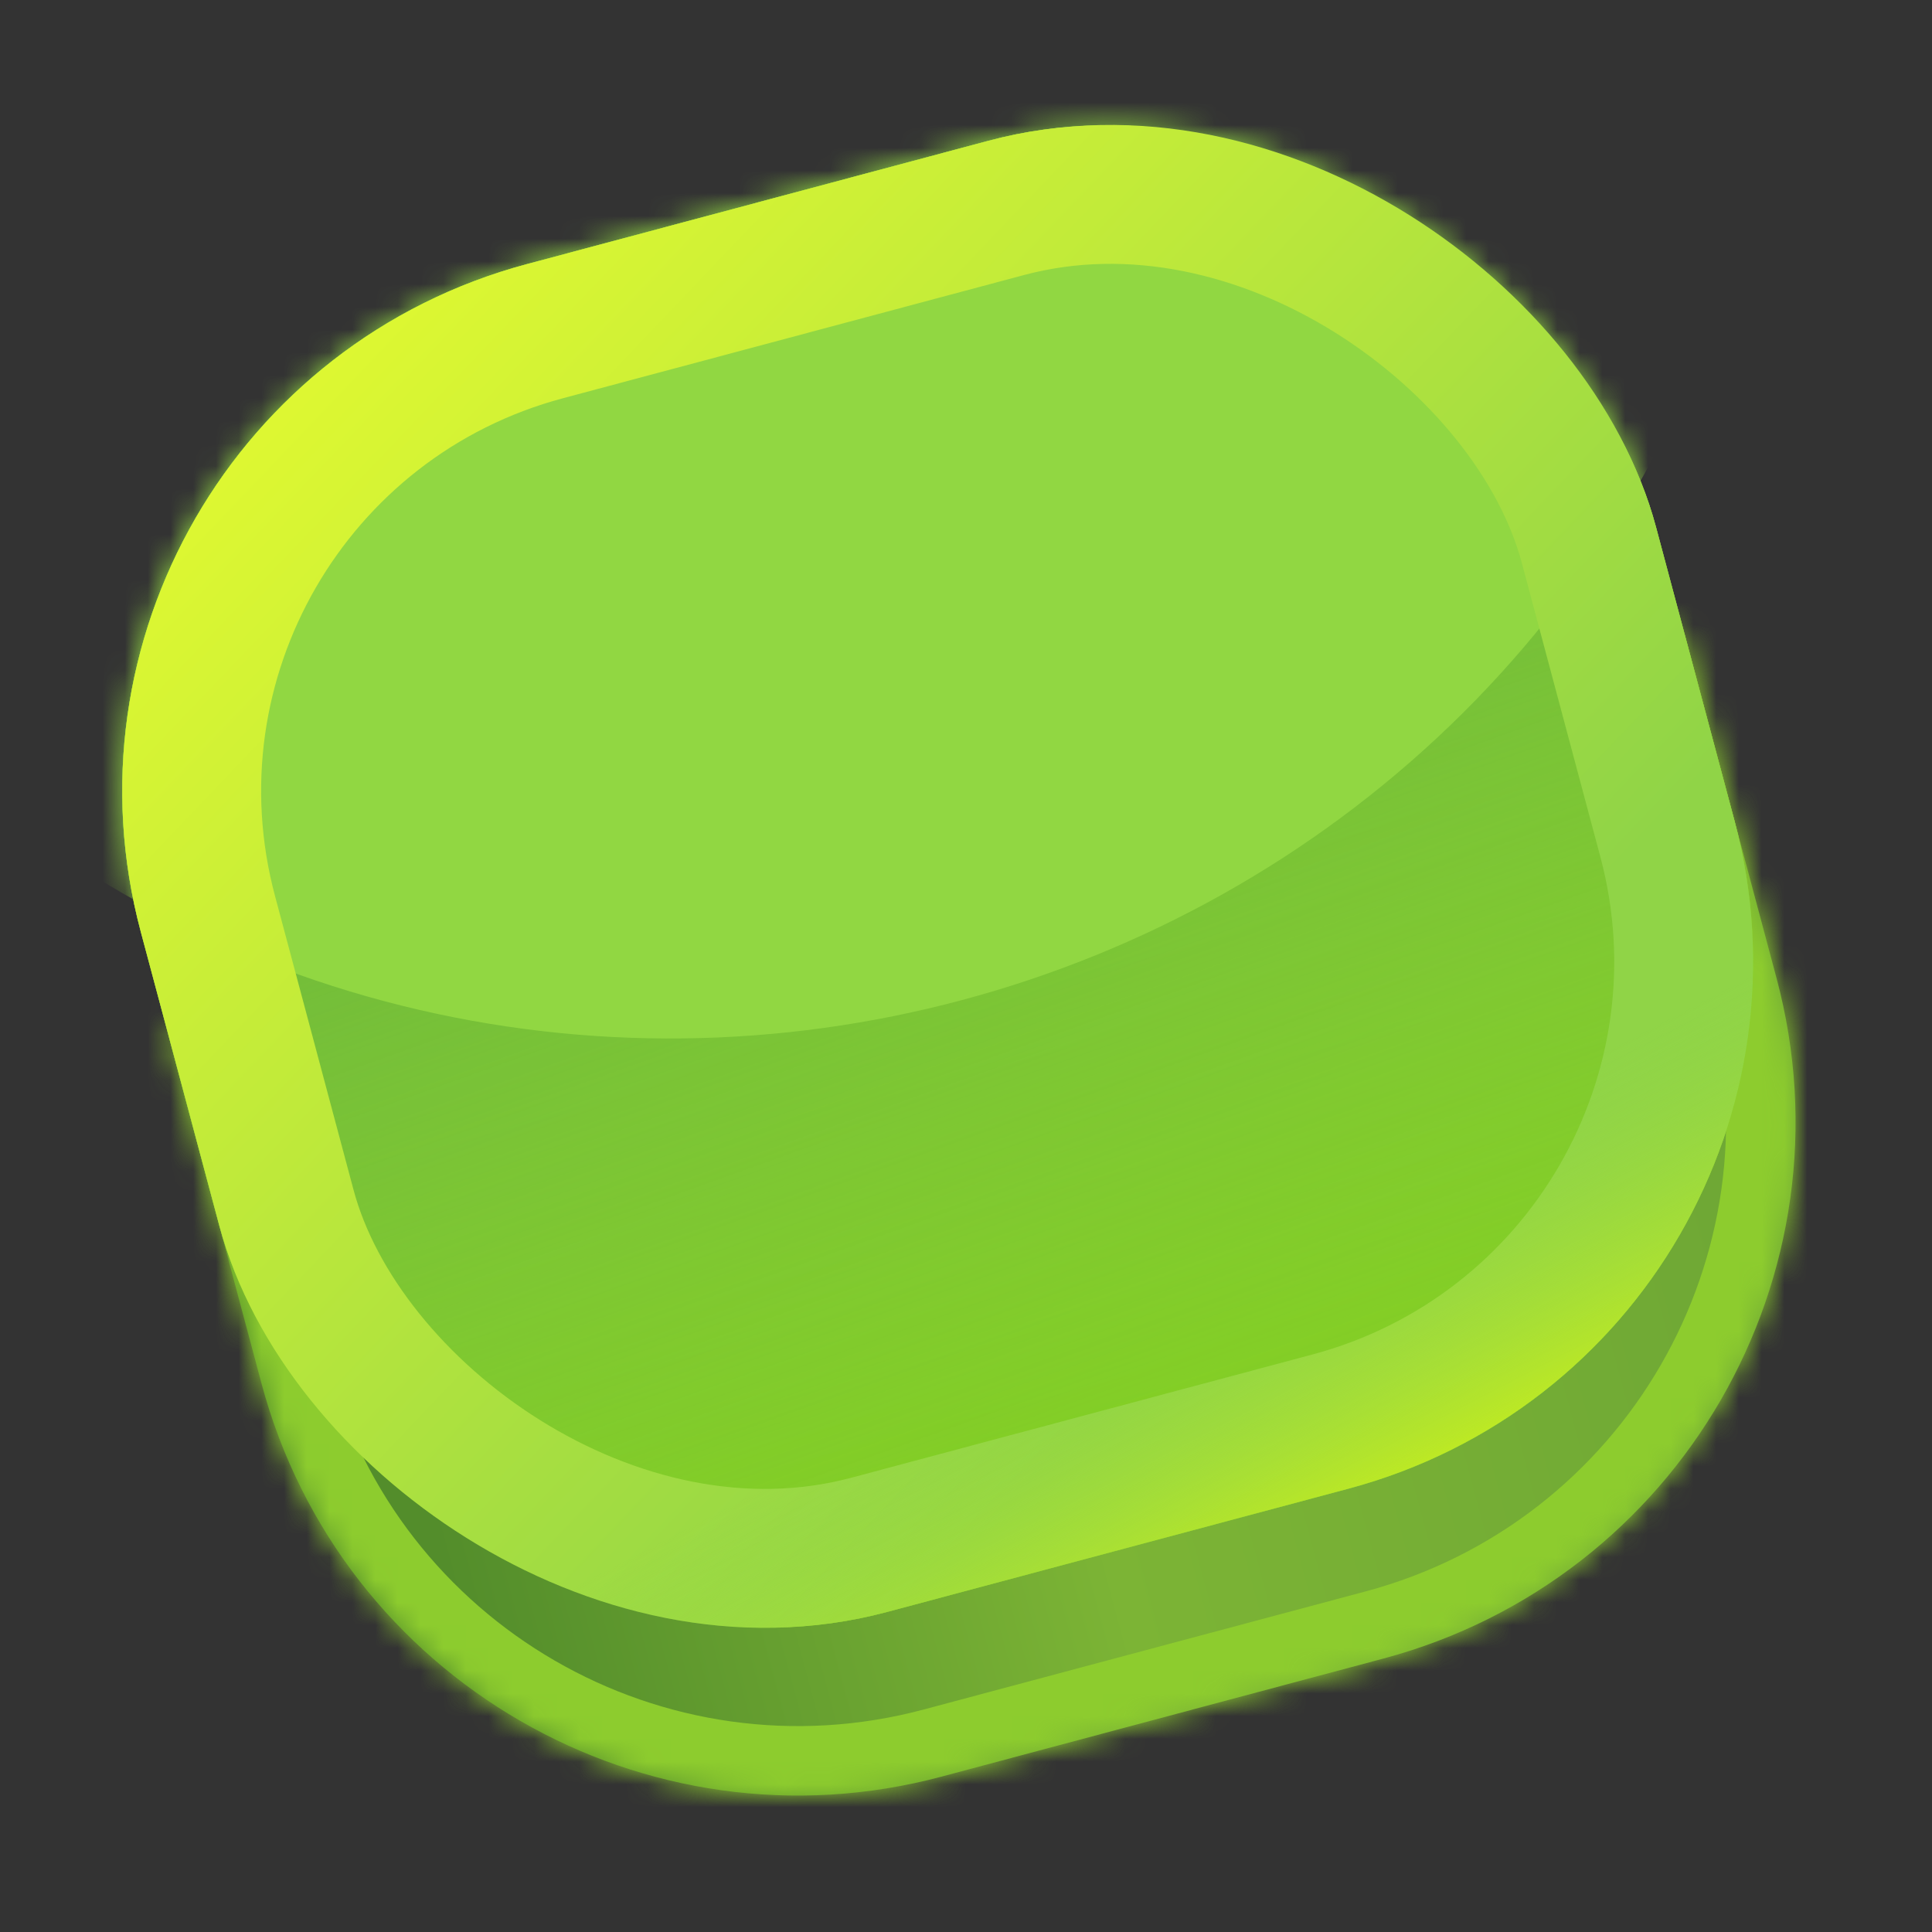
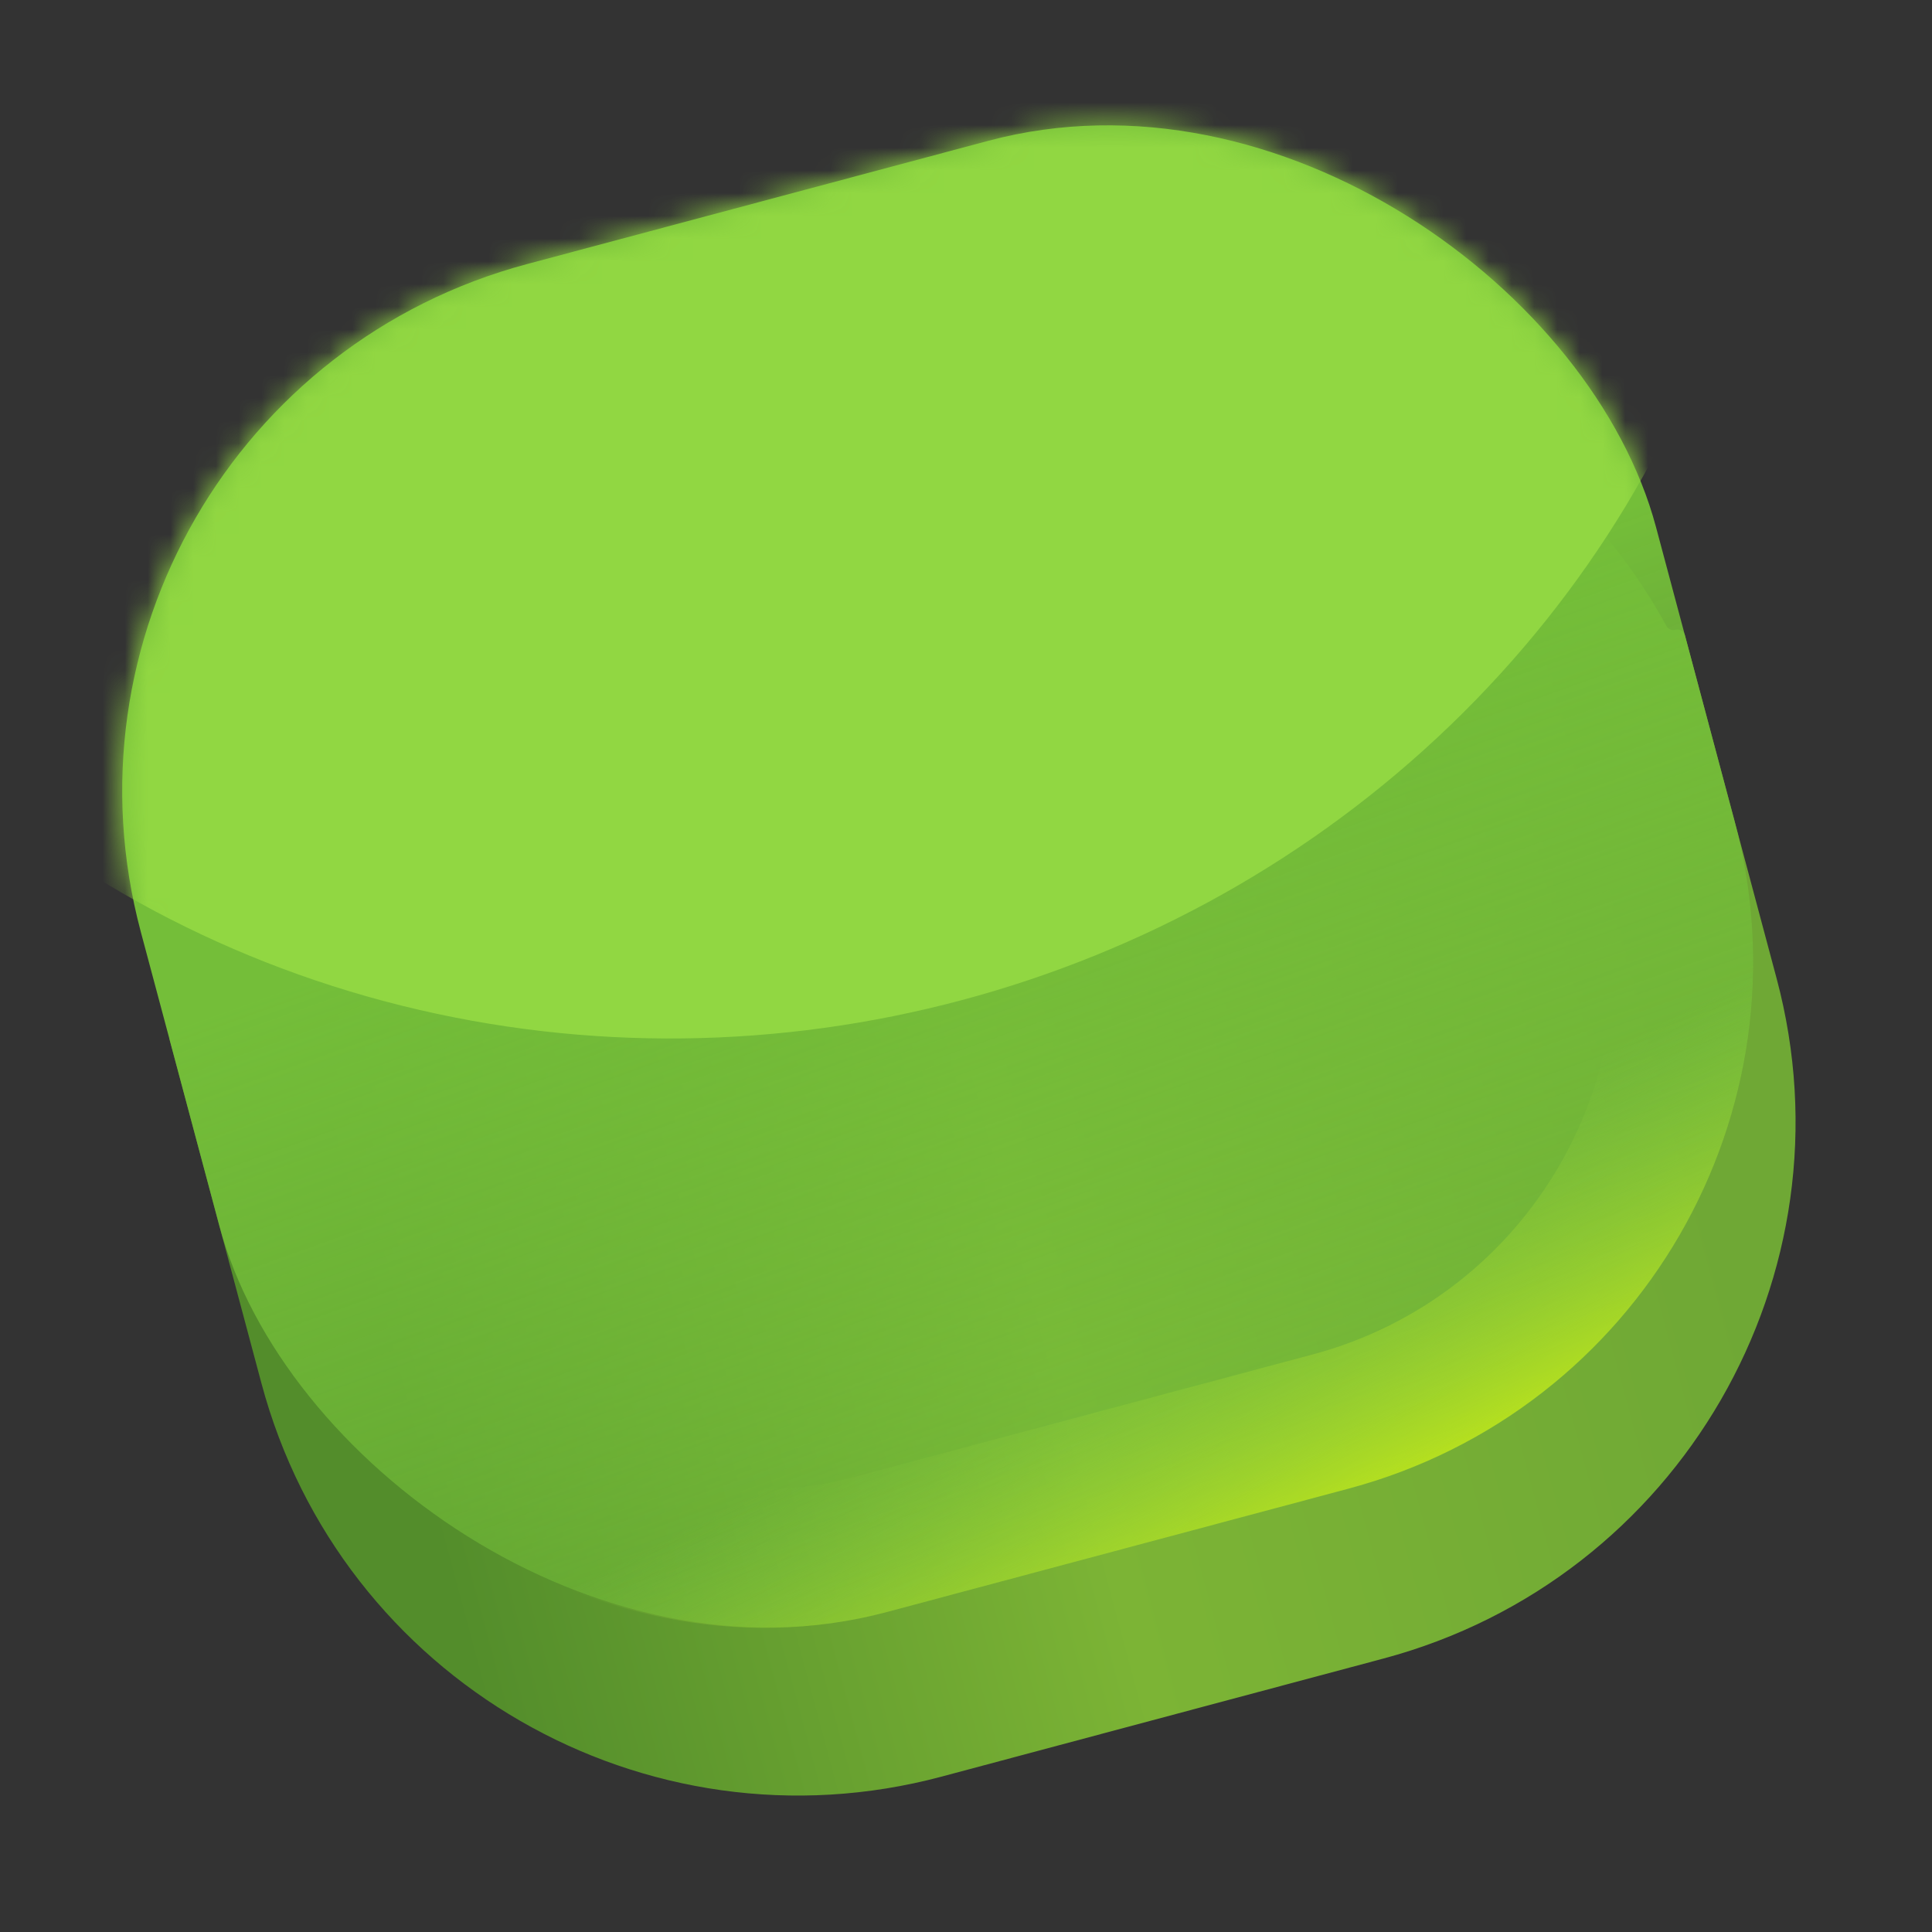
<svg xmlns="http://www.w3.org/2000/svg" width="85" height="85" viewBox="0 0 85 85" fill="none">
  <rect x="0" y="0" width="85" height="85" fill="#333333" stroke="none" />
  <mask id="path-1-inside-1_82_1190" fill="white">
-     <path d="M45.531 15.616C56.658 12.642 68.044 17.845 73.313 27.536C73.39 27.677 73.553 27.749 73.708 27.707C73.892 27.658 74.081 27.767 74.13 27.951L78.163 43.044C81.649 56.087 73.901 69.486 60.858 72.971L41.43 78.163C28.387 81.648 14.988 73.9 11.502 60.857L7.469 45.765C7.42 45.581 7.529 45.392 7.713 45.343C7.868 45.301 7.974 45.157 7.97 44.997C7.703 33.969 14.976 23.781 26.103 20.807L45.531 15.616Z" />
-   </mask>
+     </mask>
  <path d="M45.531 15.616C56.658 12.642 68.044 17.845 73.313 27.536C73.39 27.677 73.553 27.749 73.708 27.707C73.892 27.658 74.081 27.767 74.13 27.951L78.163 43.044C81.649 56.087 73.901 69.486 60.858 72.971L41.43 78.163C28.387 81.648 14.988 73.9 11.502 60.857L7.469 45.765C7.42 45.581 7.529 45.392 7.713 45.343C7.868 45.301 7.974 45.157 7.97 44.997C7.703 33.969 14.976 23.781 26.103 20.807L45.531 15.616Z" fill="url(#paint0_linear_82_1190)" />
-   <path d="M45.531 15.616L44.742 12.664L44.742 12.664L45.531 15.616ZM60.858 72.971L61.646 75.923L61.646 75.923L60.858 72.971ZM41.43 78.163L42.219 81.115L42.219 81.115L41.43 78.163ZM26.103 20.807L25.314 17.855L25.314 17.855L26.103 20.807ZM7.97 44.997L4.915 45.071L7.97 44.997ZM73.313 27.536L75.997 26.076L73.313 27.536ZM46.319 18.568C56.052 15.967 66.018 20.516 70.628 28.995L75.997 26.076C70.07 15.174 57.264 9.317 44.742 12.664L46.319 18.568ZM71.178 28.74L75.211 43.833L81.115 42.255L77.082 27.162L71.178 28.74ZM75.211 43.833C78.261 55.245 71.481 66.969 60.069 70.019L61.646 75.923C76.32 72.002 85.036 56.928 81.115 42.255L75.211 43.833ZM60.069 70.019L40.641 75.211L42.219 81.115L61.646 75.923L60.069 70.019ZM40.641 75.211C29.228 78.26 17.504 71.481 14.454 60.068L8.55 61.646C12.471 76.32 27.545 85.036 42.219 81.115L40.641 75.211ZM14.454 60.068L10.421 44.976L4.517 46.553L8.55 61.646L14.454 60.068ZM11.025 44.923C10.791 35.274 17.16 26.36 26.892 23.759L25.314 17.855C12.792 21.201 4.614 32.665 4.915 45.071L11.025 44.923ZM26.892 23.759L46.319 18.568L44.742 12.664L25.314 17.855L26.892 23.759ZM8.502 48.295C10.047 47.882 11.062 46.467 11.025 44.923L4.915 45.071C4.886 43.848 5.69 42.72 6.924 42.391L8.502 48.295ZM10.421 44.976C10.808 46.422 9.948 47.908 8.502 48.295L6.924 42.391C5.11 42.875 4.032 44.739 4.517 46.553L10.421 44.976ZM74.497 30.659C73.05 31.046 71.564 30.186 71.178 28.74L77.082 27.162C76.597 25.348 74.734 24.27 72.919 24.755L74.497 30.659ZM70.628 28.995C71.366 30.352 72.952 31.072 74.497 30.659L72.919 24.755C74.154 24.425 75.413 25.001 75.997 26.076L70.628 28.995Z" fill="#8DCC2E" mask="url(#path-1-inside-1_82_1190)" />
-   <rect y="17.814" width="69" height="61.381" rx="24" transform="rotate(-14.961 0 17.814)" fill="url(#paint1_linear_82_1190)" />
  <rect y="17.814" width="69" height="61.381" rx="24" transform="rotate(-14.961 0 17.814)" fill="url(#paint2_linear_82_1190)" />
  <mask id="mask0_82_1190" style="mask-type:alpha" maskUnits="userSpaceOnUse" x="5" y="5" width="73" height="67">
    <rect y="17.814" width="69" height="61.381" rx="24" transform="rotate(-14.961 0 17.814)" fill="#74BE39" />
  </mask>
  <g mask="url(#mask0_82_1190)">
    <ellipse cx="30.497" cy="-0.231" rx="47.769" ry="45.784" transform="rotate(-14.961 30.497 -0.231)" fill="#91D742" />
  </g>
-   <rect x="3.741" y="19.977" width="62.889" height="55.27" rx="20.944" transform="rotate(-14.961 3.741 19.977)" stroke="url(#paint3_linear_82_1190)" stroke-width="6.111" />
  <rect x="3.741" y="19.977" width="62.889" height="55.27" rx="20.944" transform="rotate(-14.961 3.741 19.977)" stroke="url(#paint4_linear_82_1190)" stroke-width="6.111" />
  <defs>
    <linearGradient id="paint0_linear_82_1190" x1="77.876" y1="61.058" x2="21.488" y2="76.2" gradientUnits="userSpaceOnUse">
      <stop stop-color="#6FA835" />
      <stop offset="0.514" stop-color="#7CB435" />
      <stop offset="1" stop-color="#538D2B" />
    </linearGradient>
    <linearGradient id="paint1_linear_82_1190" x1="34.5" y1="17.814" x2="34.5" y2="79.195" gradientUnits="userSpaceOnUse">
      <stop stop-color="#BBF341" />
      <stop offset="1" stop-color="#90DE0B" />
    </linearGradient>
    <linearGradient id="paint2_linear_82_1190" x1="33.742" y1="43.473" x2="39.051" y2="106.989" gradientUnits="userSpaceOnUse">
      <stop stop-color="#74BE39" />
      <stop offset="1" stop-color="#74BE39" stop-opacity="0" />
    </linearGradient>
    <linearGradient id="paint3_linear_82_1190" x1="41.135" y1="69.132" x2="5.302" y2="10.502" gradientUnits="userSpaceOnUse">
      <stop stop-color="#90D447" />
      <stop offset="1" stop-color="#EEFF2D" />
    </linearGradient>
    <linearGradient id="paint4_linear_82_1190" x1="39.05" y1="67.623" x2="42.895" y2="85.01" gradientUnits="userSpaceOnUse">
      <stop stop-color="#90D447" stop-opacity="0" />
      <stop offset="1" stop-color="#EBFF00" />
    </linearGradient>
  </defs>
</svg>